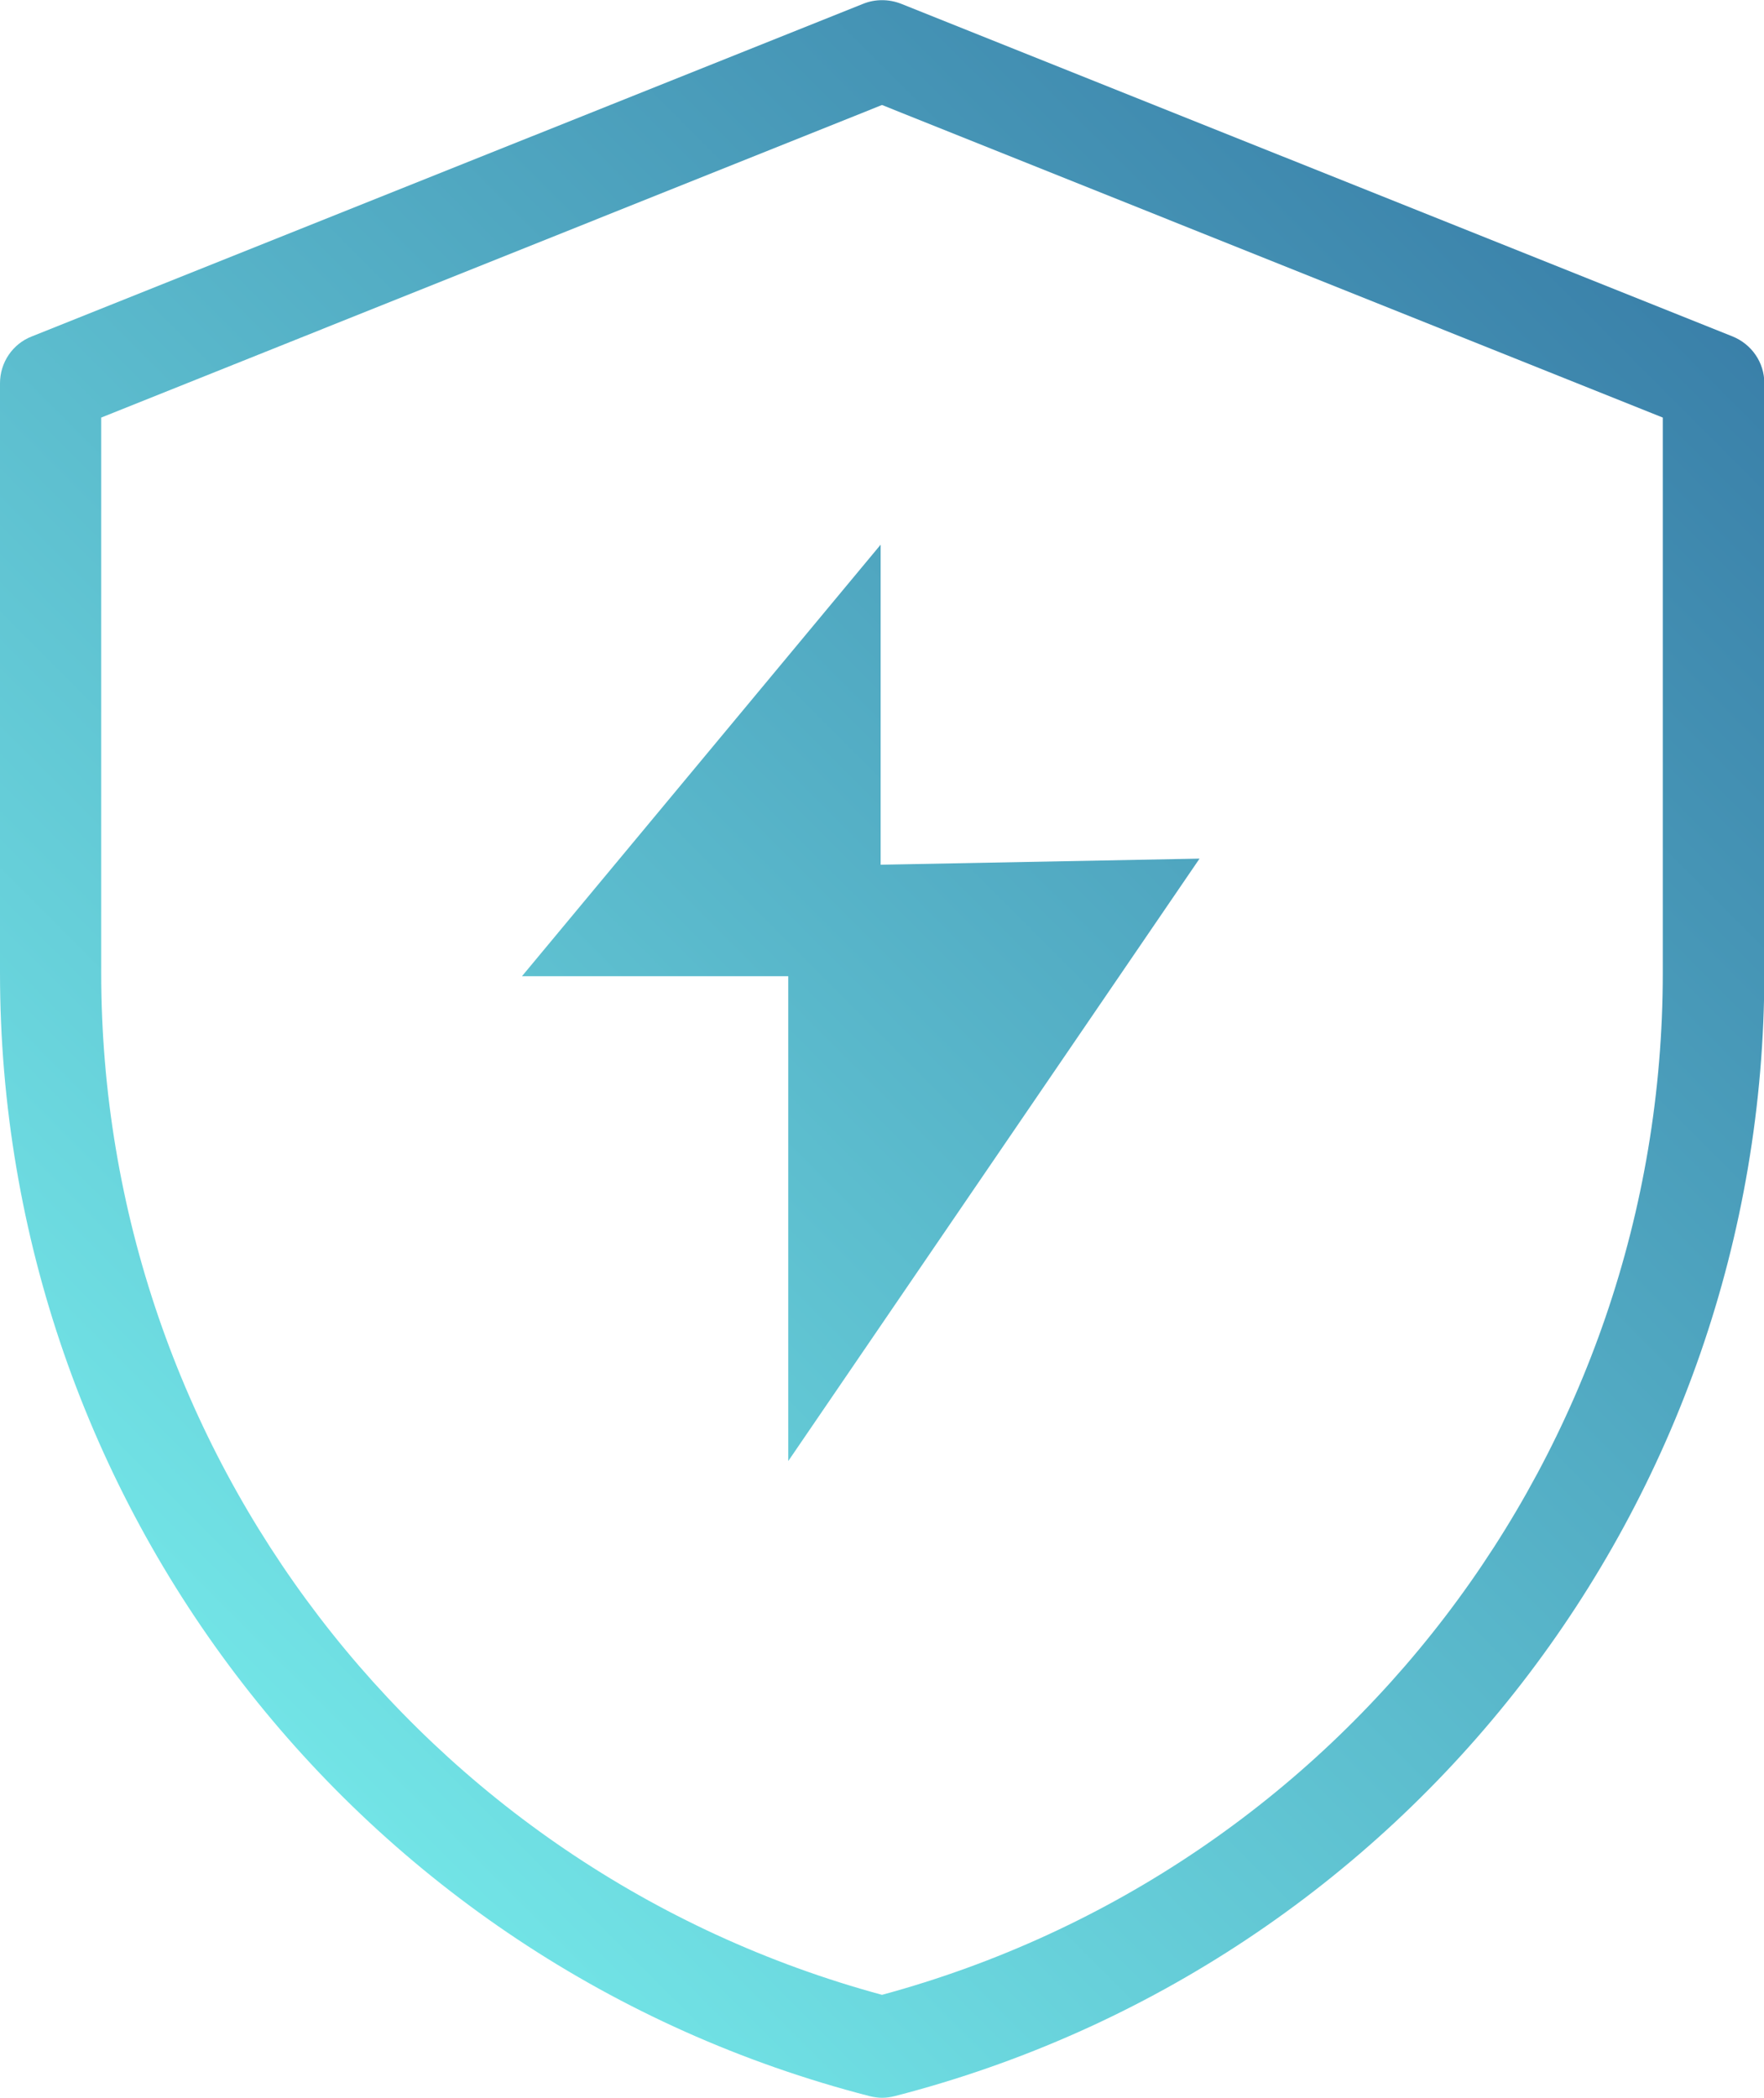
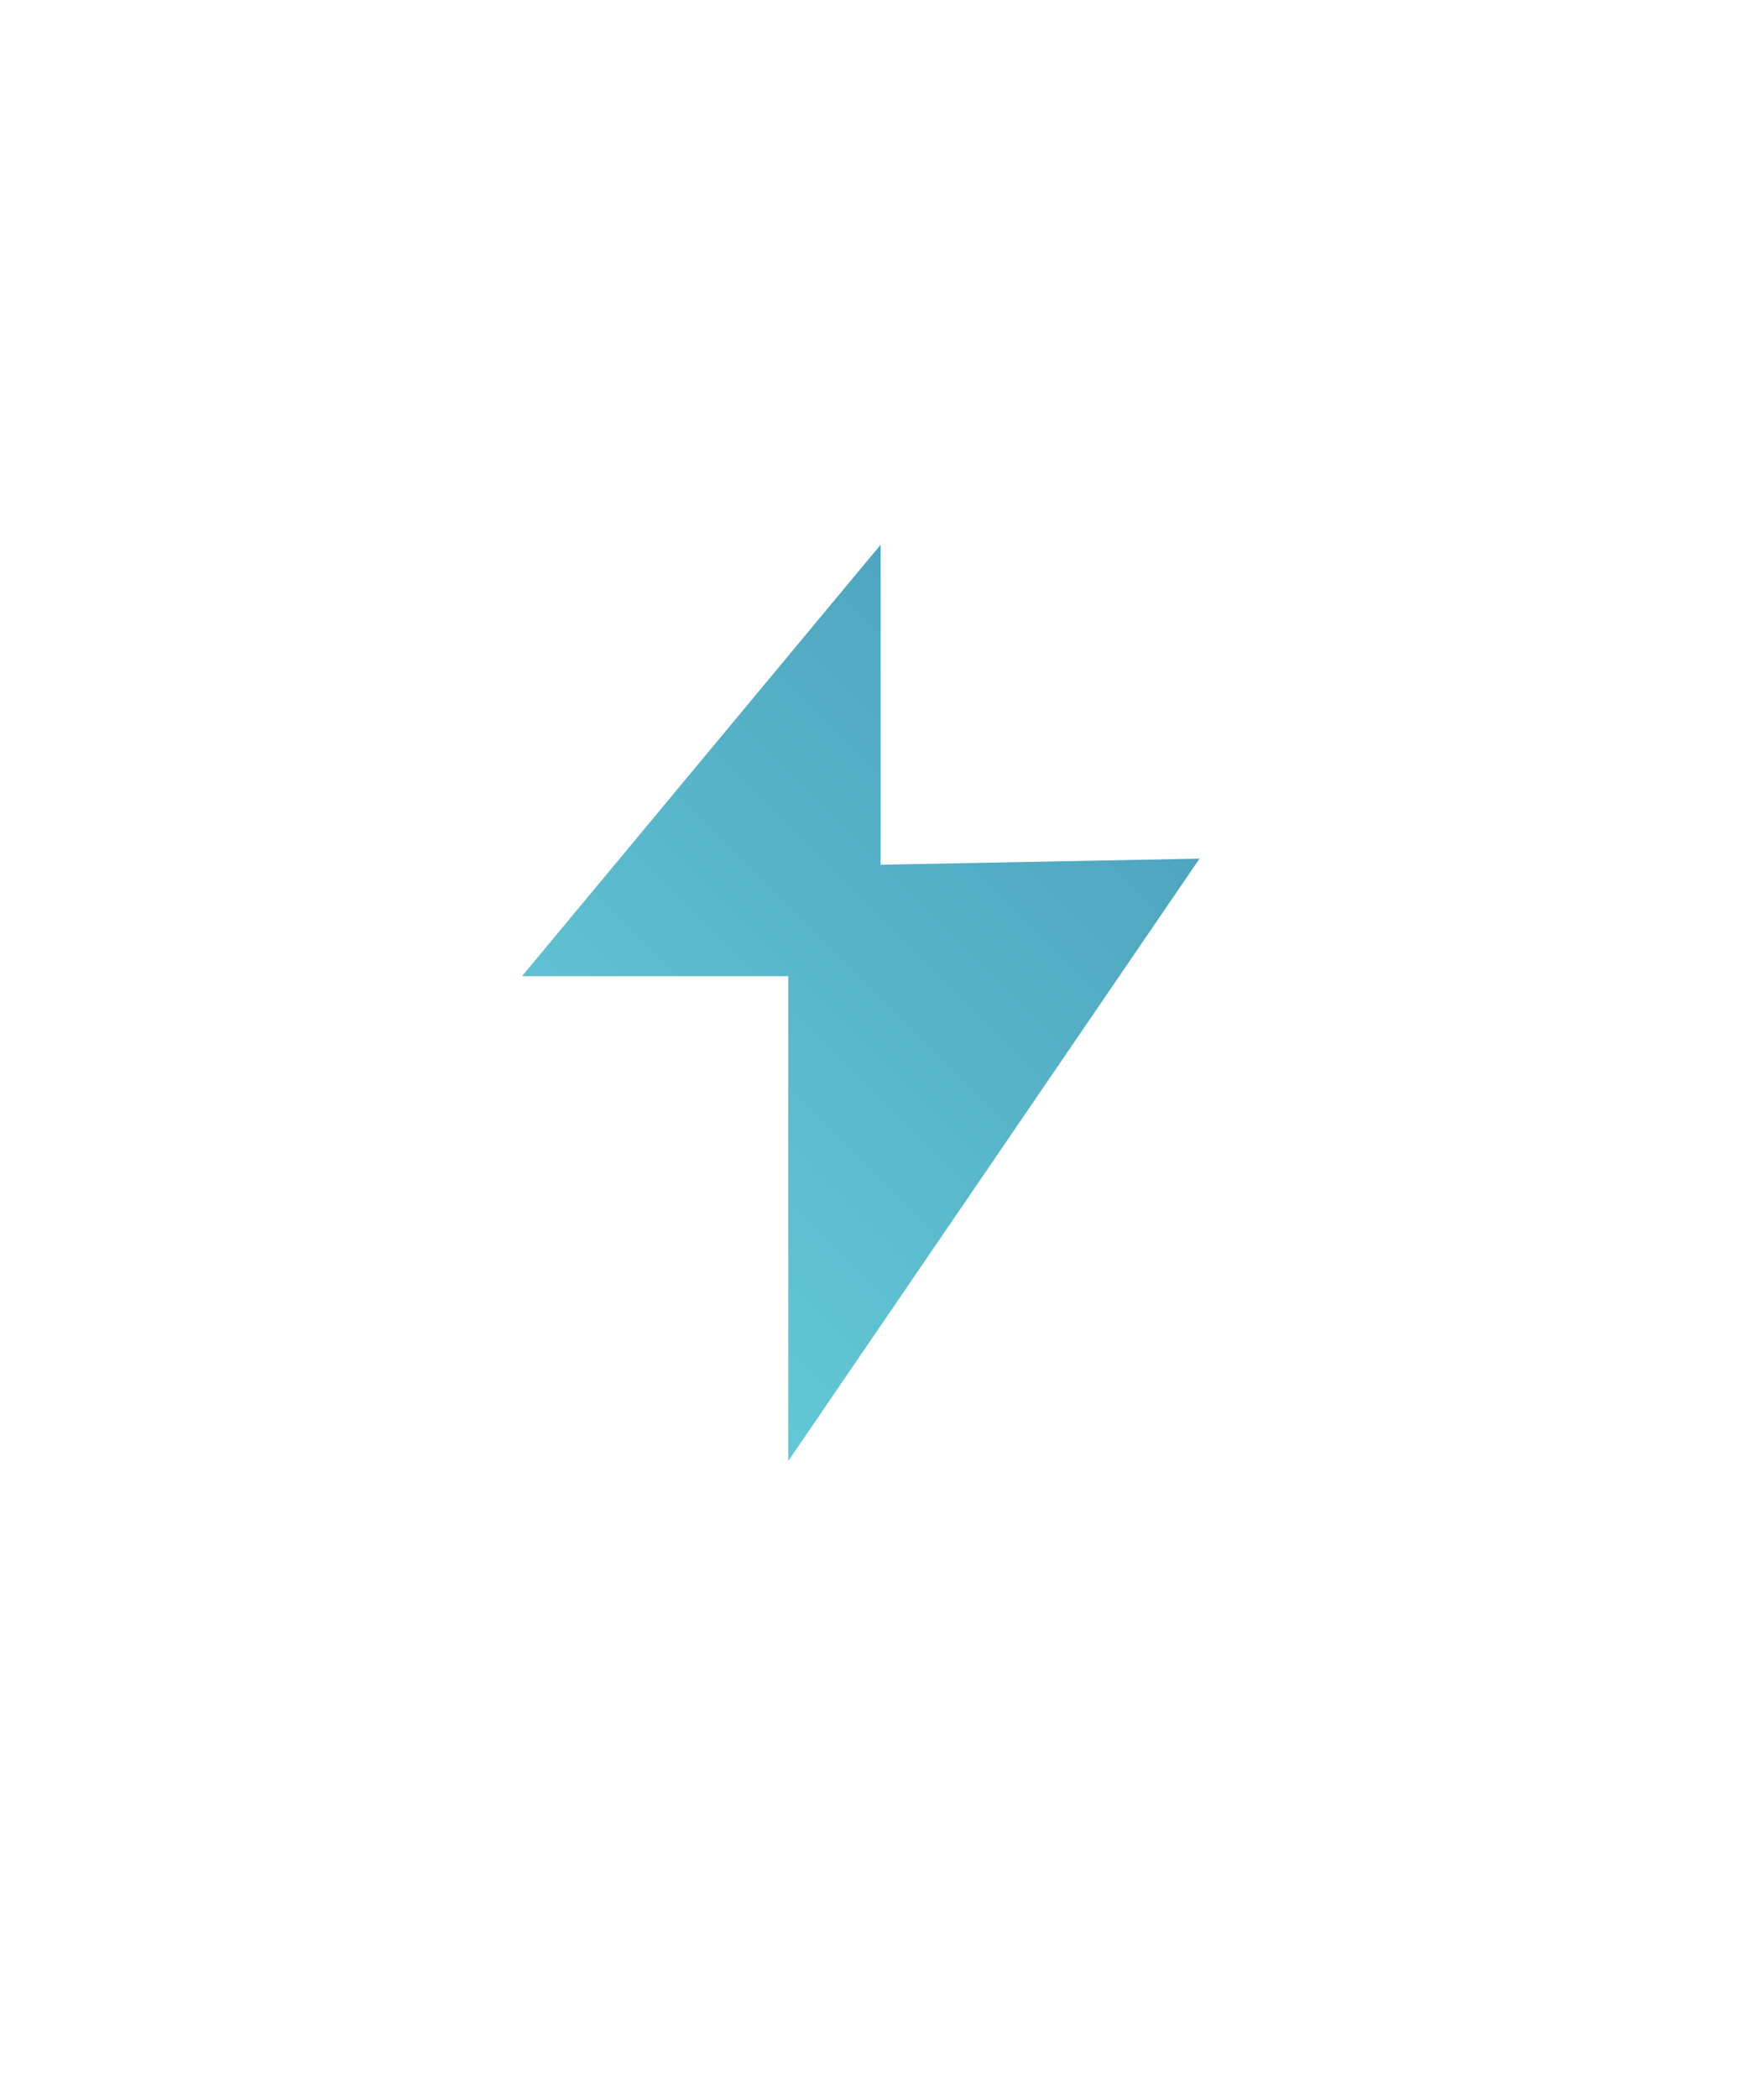
<svg xmlns="http://www.w3.org/2000/svg" id="b" data-name="Layer 2" width="51.94" height="61.74" viewBox="0 0 51.94 61.74">
  <defs>
    <linearGradient id="e" data-name="MrCGradient 3" x1="4.96" y1="47.74" x2="46.99" y2="5.71" gradientUnits="userSpaceOnUse">
      <stop offset="0" stop-color="#72e4e6" />
      <stop offset="1" stop-color="#3a80a9" />
    </linearGradient>
  </defs>
  <g id="c" data-name="Layer 32">
    <g id="d" data-name="Isolation Mode">
      <g>
-         <path d="m25.97,61.74c-.12,0-.25-.02-.37-.05C10.53,57.81,0,44.22,0,28.63V11.28c0-.61.37-1.16.94-1.38L25.42.11c.35-.14.75-.14,1.11,0l24.48,9.79c.57.23.94.77.94,1.38v17.35c0,15.58-10.53,29.18-25.6,33.06-.12.03-.25.05-.37.05ZM2.98,12.29v16.34c0,14.1,9.44,26.41,22.99,30.08,13.56-3.67,22.99-15.98,22.99-30.08V12.29L25.97,3.09,2.98,12.29Z" fill="url(#e)" />
        <polygon points="25.93 16.03 15.37 28.73 23.21 28.73 23.21 43 35.32 25.27 25.93 25.45 25.93 16.03" fill="url(#e)" />
      </g>
    </g>
  </g>
</svg>